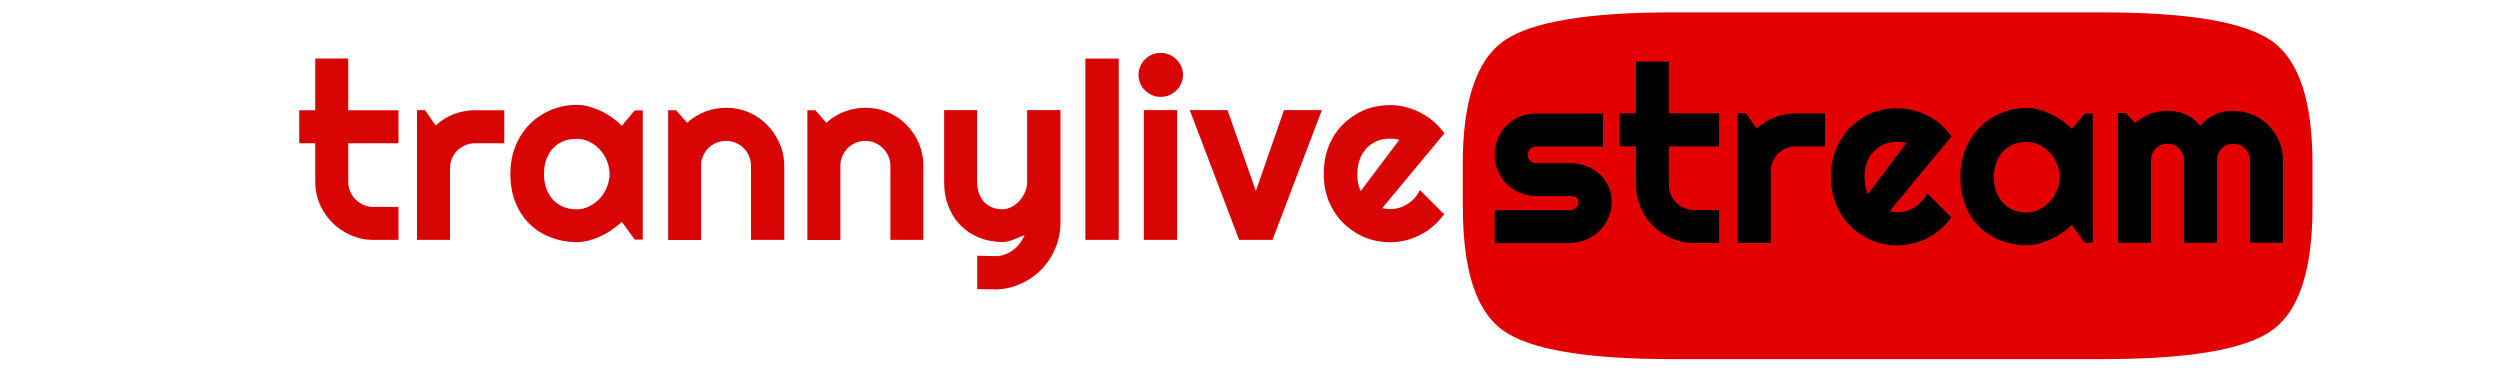
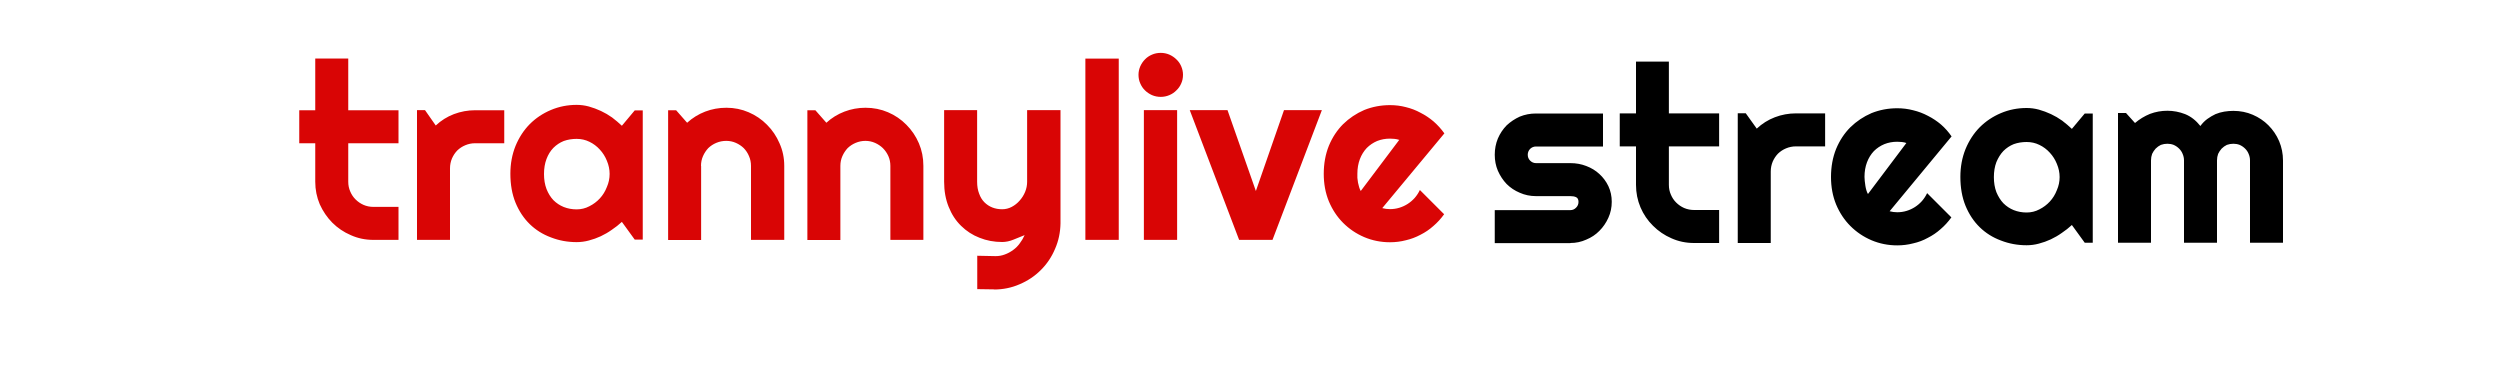
<svg xmlns="http://www.w3.org/2000/svg" width="200px" height="30px" viewBox="0 0 200 30" version="1.1">
  <path d="M31.88 19.19l0-2.64l-2.02 0q-0.41 0-0.78-0.16q-0.36-0.16-0.64-0.44q-0.27-0.27-0.42-0.63q-0.16-0.36-0.16-0.78l0-3.08l4.02 0l0-2.64l-4.02 0l0-4.14l-2.64 0l0 4.14l-1.28 0l0 2.64l1.28 0l0 3.08q0 0.95 0.36 1.8q0.38 0.84 1 1.47q0.64 0.64 1.48 1q0.84 0.38 1.8 0.38l2.02 0ZM36 13.47q0-0.42 0.16-0.8q0.16-0.36 0.42-0.63q0.28-0.27 0.64-0.42q0.38-0.16 0.78-0.16l2.34 0l0-2.64l-2.34 0q-0.86 0-1.69 0.31q-0.81 0.31-1.45 0.91l-0.86-1.23l-0.64 0l0 10.38l2.64 0l0-5.72ZM51.42 8.83l-0.64 0l-1.03 1.23q-0.36-0.34-0.78-0.66q-0.42-0.3-0.89-0.52q-0.47-0.22-0.97-0.36q-0.48-0.13-0.98-0.13q-1.09 0-2.06 0.41q-0.97 0.41-1.69 1.13q-0.72 0.73-1.14 1.75q-0.41 1.02-0.41 2.22q0 1.3 0.41 2.31q0.42 1.02 1.14 1.72q0.72 0.7 1.69 1.06q0.97 0.38 2.06 0.38q0.5 0 0.98-0.13q0.5-0.13 0.95-0.34q0.47-0.22 0.89-0.52q0.42-0.28 0.8-0.63l1.03 1.42l0.64 0l0-10.36ZM48.77 13.91q0 0.55-0.22 1.05q-0.2 0.52-0.56 0.91q-0.36 0.39-0.84 0.63q-0.47 0.25-1.02 0.25q-0.55 0-1.03-0.19q-0.47-0.19-0.83-0.55q-0.34-0.36-0.55-0.89q-0.2-0.53-0.2-1.2q0-0.67 0.2-1.2q0.2-0.53 0.55-0.89q0.36-0.36 0.83-0.55q0.48-0.17 1.03-0.17q0.55 0 1.02 0.23q0.48 0.23 0.84 0.63q0.36 0.39 0.56 0.89q0.22 0.52 0.22 1.06ZM56.08 13.27q0-0.42 0.16-0.78q0.16-0.36 0.42-0.64q0.28-0.27 0.64-0.42q0.38-0.16 0.8-0.16q0.41 0 0.77 0.16q0.36 0.16 0.63 0.42q0.27 0.28 0.42 0.64q0.16 0.36 0.16 0.78l0 5.92l2.66 0l0-5.92q0-0.97-0.38-1.81q-0.36-0.84-1-1.48q-0.63-0.64-1.47-1q-0.83-0.36-1.78-0.36q-0.89 0-1.7 0.31q-0.8 0.31-1.44 0.89l-0.88-1l-0.64 0l0 10.38l2.64 0l0-5.92ZM67.23 13.27q0-0.42 0.16-0.78q0.16-0.36 0.42-0.64q0.28-0.27 0.64-0.42q0.38-0.16 0.78-0.16q0.41 0 0.77 0.16q0.36 0.16 0.63 0.42q0.28 0.28 0.44 0.64q0.16 0.36 0.16 0.78l0 5.92l2.64 0l0-5.92q0-0.97-0.36-1.81q-0.36-0.84-1-1.48q-0.63-0.64-1.47-1q-0.84-0.36-1.8-0.36q-0.88 0-1.69 0.31q-0.81 0.31-1.44 0.89l-0.88-1l-0.64 0l0 10.38l2.64 0l0-5.92ZM79.52 23.16q1.09 0 2.05-0.42q0.97-0.41 1.69-1.13q0.73-0.72 1.14-1.69q0.42-0.95 0.44-2.05l0-9.06l-2.67 0l0 5.73q0 0.42-0.16 0.81q-0.16 0.39-0.44 0.7q-0.27 0.31-0.63 0.5q-0.36 0.19-0.77 0.19q-0.42 0-0.78-0.14q-0.36-0.14-0.64-0.42q-0.27-0.27-0.42-0.69q-0.16-0.41-0.16-0.95l0-5.73l-2.64 0l0 5.73q0 1.11 0.36 2q0.36 0.91 1 1.53q0.64 0.63 1.47 0.95q0.84 0.34 1.81 0.34q0.45 0 0.91-0.19q0.45-0.17 0.89-0.36q-0.16 0.36-0.39 0.66q-0.22 0.31-0.53 0.53q-0.31 0.23-0.67 0.36q-0.34 0.13-0.73 0.13l-1.47-0.03l0 2.67l1.34 0.02ZM89.5 4.69l-2.67 0l0 14.5l2.67 0l0-14.5ZM94.64 5.98q0-0.34-0.14-0.67q-0.14-0.33-0.39-0.56q-0.23-0.23-0.56-0.38q-0.33-0.14-0.69-0.14q-0.38 0-0.7 0.14q-0.33 0.14-0.56 0.38q-0.23 0.23-0.38 0.56q-0.14 0.33-0.14 0.67q0 0.38 0.14 0.69q0.14 0.33 0.38 0.56q0.23 0.23 0.56 0.38q0.33 0.14 0.7 0.14q0.36 0 0.69-0.14q0.33-0.14 0.56-0.38q0.25-0.23 0.39-0.56q0.14-0.31 0.14-0.69ZM94.17 8.81l-2.66 0l0 10.38l2.66 0l0-10.38ZM101.8 19.19l3.95-10.38l-3.03 0l-2.25 6.47l-2.27-6.47l-3.02 0l3.95 10.38l2.66 0ZM115.55 10.67q-0.38-0.53-0.86-0.95q-0.48-0.41-1.05-0.7q-0.55-0.3-1.17-0.45q-0.61-0.16-1.27-0.16q-1.09 0-2.06 0.39q-0.95 0.41-1.69 1.13q-0.72 0.72-1.14 1.73q-0.41 1.02-0.41 2.25q0 1.2 0.41 2.2q0.42 1 1.14 1.72q0.73 0.73 1.69 1.14q0.97 0.41 2.06 0.41q0.66 0 1.27-0.16q0.61-0.14 1.17-0.44q0.56-0.28 1.03-0.7q0.48-0.41 0.86-0.94l-1.94-1.94q-0.16 0.34-0.41 0.63q-0.25 0.28-0.56 0.48q-0.31 0.2-0.67 0.31q-0.36 0.11-0.75 0.11q-0.16 0-0.31-0.02q-0.16-0.02-0.31-0.06l4.97-5.98ZM108.86 15.28q-0.08-0.14-0.13-0.31q-0.05-0.17-0.09-0.36q-0.03-0.19-0.05-0.38q0-0.19 0-0.33q0-0.64 0.2-1.17q0.2-0.52 0.55-0.89q0.36-0.36 0.83-0.56q0.48-0.19 1.03-0.19q0.19 0 0.36 0.02q0.19 0.02 0.38 0.08l-3.08 4.09Z" fill="rgb(217,5,5)" />
-   <path d="M117.03 16.58q0 7.55 3.19 9.84q3.19 2.31 13.58 2.31l34.42 0q10.33 0 13.55-2.31q3.23-2.3 3.23-9.84l0-3.45q0-7.58-3.27-9.86q-3.27-2.28-13.52-2.28l-34.42 0q-10.33 0-13.55 2.33q-3.22 2.34-3.22 9.81l0 3.45Z" fill="rgb(227,0,0)" />
  <path d="M125.63 19.44q0.67 0 1.27-0.27q0.61-0.25 1.05-0.7q0.45-0.45 0.72-1.05q0.27-0.59 0.27-1.28q0-0.67-0.27-1.25q-0.27-0.56-0.72-0.97q-0.44-0.41-1.05-0.64q-0.59-0.23-1.27-0.23l-2.75 0q-0.27 0-0.47-0.2q-0.19-0.19-0.19-0.47q0-0.27 0.19-0.47q0.2-0.19 0.47-0.19l5.36 0l0-2.64l-5.36 0q-0.69 0-1.3 0.25q-0.59 0.27-1.05 0.7q-0.44 0.45-0.7 1.05q-0.25 0.61-0.25 1.3q0 0.69 0.25 1.28q0.27 0.61 0.7 1.06q0.45 0.45 1.05 0.7q0.61 0.27 1.3 0.27l2.75 0q0.27 0 0.45 0.08q0.2 0.09 0.2 0.38q0 0.28-0.2 0.47q-0.19 0.19-0.45 0.19l-6.05 0l0 2.64l6.05 0ZM137.53 19.44l0-2.64l-2 0q-0.42 0-0.8-0.16q-0.36-0.16-0.64-0.44q-0.27-0.27-0.42-0.63q-0.16-0.36-0.16-0.78l0-3.08l4.02 0l0-2.64l-4.02 0l0-4.14l-2.63 0l0 4.14l-1.3 0l0 2.64l1.3 0l0 3.08q0 0.95 0.36 1.8q0.36 0.84 1 1.47q0.64 0.64 1.47 1q0.84 0.38 1.81 0.38l2 0ZM141.66 13.72q0-0.42 0.16-0.8q0.16-0.36 0.42-0.63q0.28-0.27 0.64-0.42q0.38-0.16 0.8-0.16l2.33 0l0-2.64l-2.33 0q-0.88 0-1.69 0.31q-0.81 0.31-1.45 0.91l-0.88-1.23l-0.64 0l0 10.38l2.64 0l0-5.72ZM156.13 10.92q-0.36-0.53-0.84-0.95q-0.48-0.41-1.05-0.7q-0.56-0.3-1.19-0.45q-0.61-0.16-1.27-0.16q-1.09 0-2.06 0.39q-0.95 0.41-1.69 1.13q-0.72 0.72-1.14 1.73q-0.41 1.02-0.41 2.25q0 1.2 0.41 2.2q0.42 1 1.14 1.72q0.73 0.73 1.69 1.14q0.97 0.41 2.06 0.41q0.66 0 1.27-0.16q0.63-0.14 1.17-0.44q0.56-0.28 1.03-0.7q0.48-0.41 0.86-0.94l-1.94-1.94q-0.16 0.34-0.41 0.63q-0.25 0.28-0.56 0.48q-0.31 0.2-0.67 0.31q-0.36 0.11-0.75 0.11q-0.16 0-0.31-0.02q-0.14-0.02-0.3-0.06l4.95-5.98ZM149.44 15.53q-0.08-0.14-0.13-0.31q-0.05-0.17-0.08-0.36q-0.03-0.19-0.05-0.38q-0.02-0.19-0.02-0.33q0-0.64 0.2-1.17q0.2-0.52 0.55-0.89q0.36-0.36 0.84-0.56q0.48-0.19 1.02-0.19q0.2 0 0.38 0.02q0.19 0.02 0.36 0.08l-3.08 4.09ZM167.42 9.08l-0.64 0l-1.03 1.23q-0.36-0.34-0.78-0.66q-0.42-0.3-0.89-0.52q-0.47-0.22-0.97-0.36q-0.48-0.13-0.98-0.13q-1.09 0-2.06 0.41q-0.97 0.41-1.69 1.13q-0.72 0.73-1.14 1.75q-0.41 1.02-0.41 2.22q0 1.3 0.41 2.31q0.42 1.02 1.14 1.72q0.72 0.7 1.69 1.06q0.97 0.38 2.06 0.38q0.5 0 0.98-0.13q0.5-0.13 0.95-0.34q0.47-0.22 0.89-0.52q0.42-0.28 0.8-0.63l1.03 1.42l0.64 0l0-10.36ZM164.77 14.16q0 0.55-0.22 1.05q-0.2 0.52-0.56 0.91q-0.36 0.39-0.84 0.63q-0.47 0.25-1.02 0.25q-0.55 0-1.03-0.19q-0.47-0.19-0.83-0.55q-0.34-0.36-0.56-0.89q-0.2-0.53-0.2-1.2q0-0.67 0.2-1.2q0.22-0.53 0.56-0.89q0.36-0.36 0.83-0.55q0.48-0.17 1.03-0.17q0.55 0 1.02 0.23q0.48 0.23 0.84 0.63q0.36 0.39 0.56 0.89q0.22 0.52 0.22 1.06ZM182.64 12.84q0-0.81-0.31-1.55q-0.31-0.72-0.86-1.27q-0.53-0.53-1.25-0.84q-0.72-0.31-1.55-0.31q-0.36 0-0.73 0.06q-0.36 0.06-0.7 0.2q-0.34 0.16-0.66 0.39q-0.31 0.23-0.55 0.56q-0.53-0.67-1.22-0.95q-0.69-0.27-1.42-0.27q-0.72 0-1.39 0.25q-0.66 0.27-1.2 0.73l-0.72-0.8l-0.64 0l0 10.38l2.64 0l0-6.59q0-0.27 0.09-0.52q0.11-0.23 0.28-0.42q0.19-0.19 0.42-0.3q0.25-0.09 0.52-0.09q0.27 0 0.5 0.09q0.25 0.11 0.44 0.3q0.19 0.19 0.28 0.42q0.11 0.25 0.11 0.52l0 6.59l2.64 0l0-6.59q0-0.27 0.09-0.52q0.11-0.23 0.28-0.42q0.19-0.19 0.42-0.3q0.25-0.09 0.52-0.09q0.27 0 0.5 0.09q0.25 0.11 0.44 0.3q0.19 0.19 0.28 0.42q0.11 0.25 0.11 0.52l0 6.59l2.64 0l0-6.59Z" fill="rgb(0,0,0)" />
</svg>